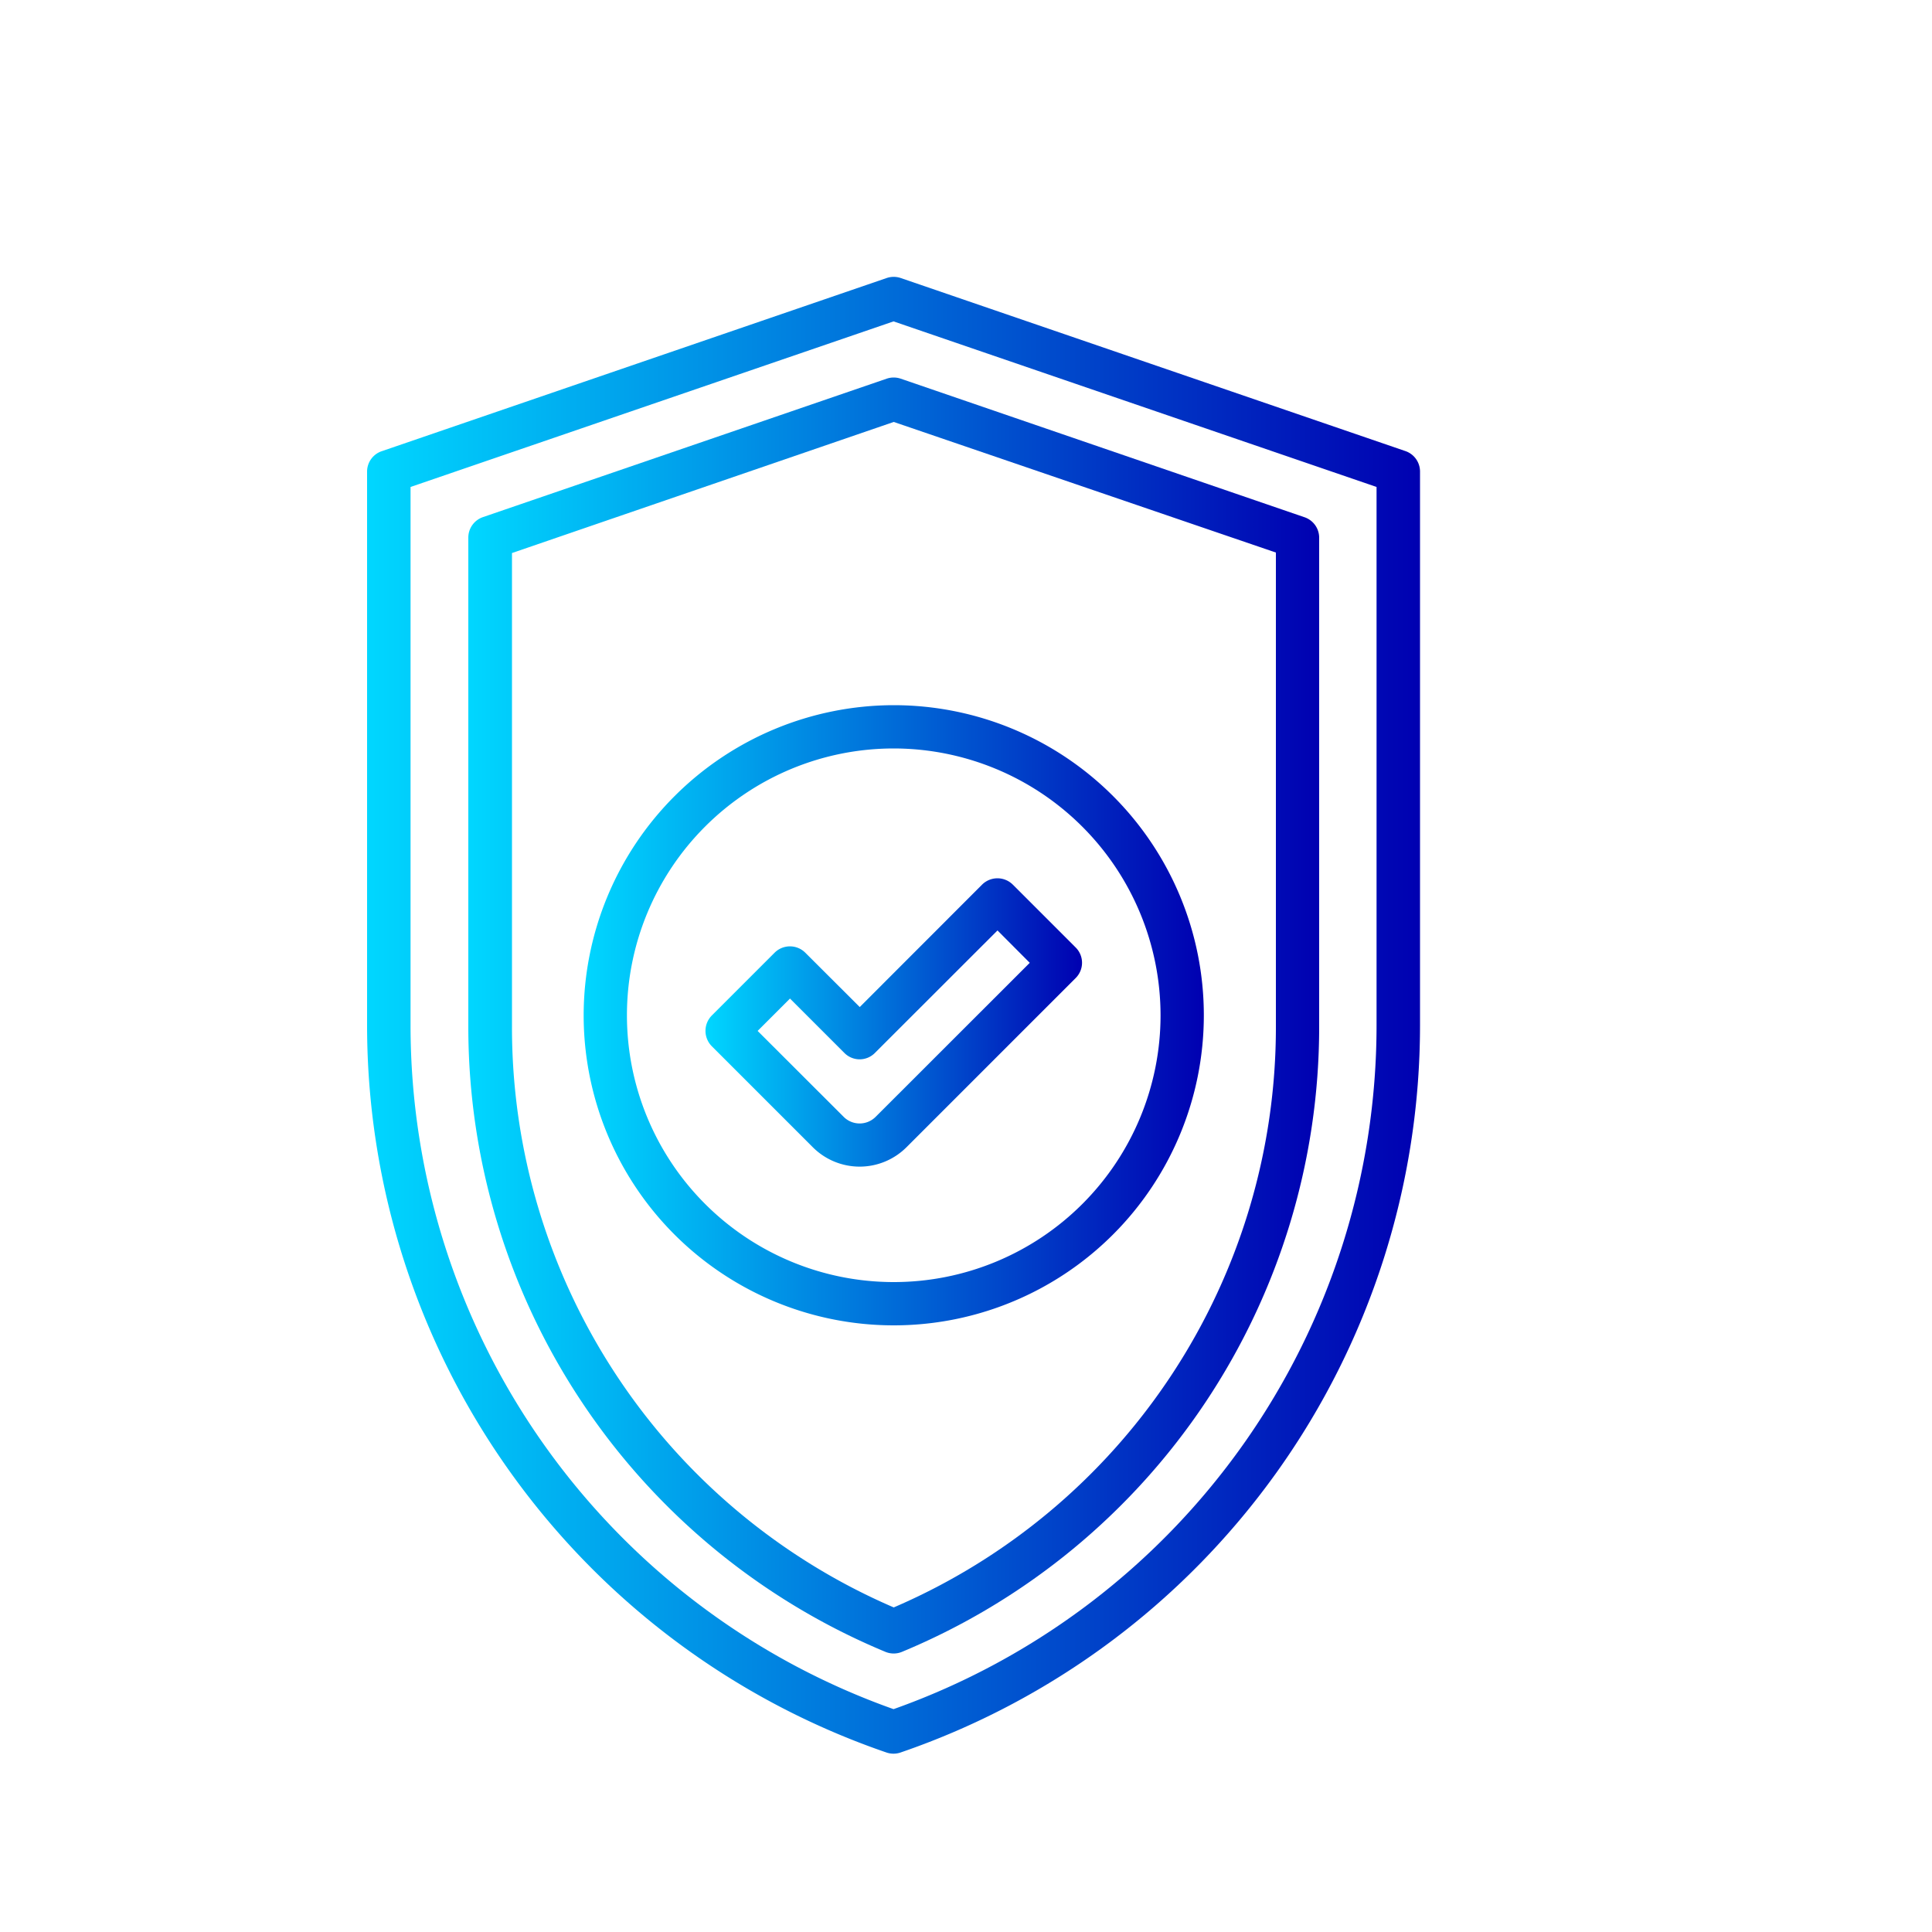
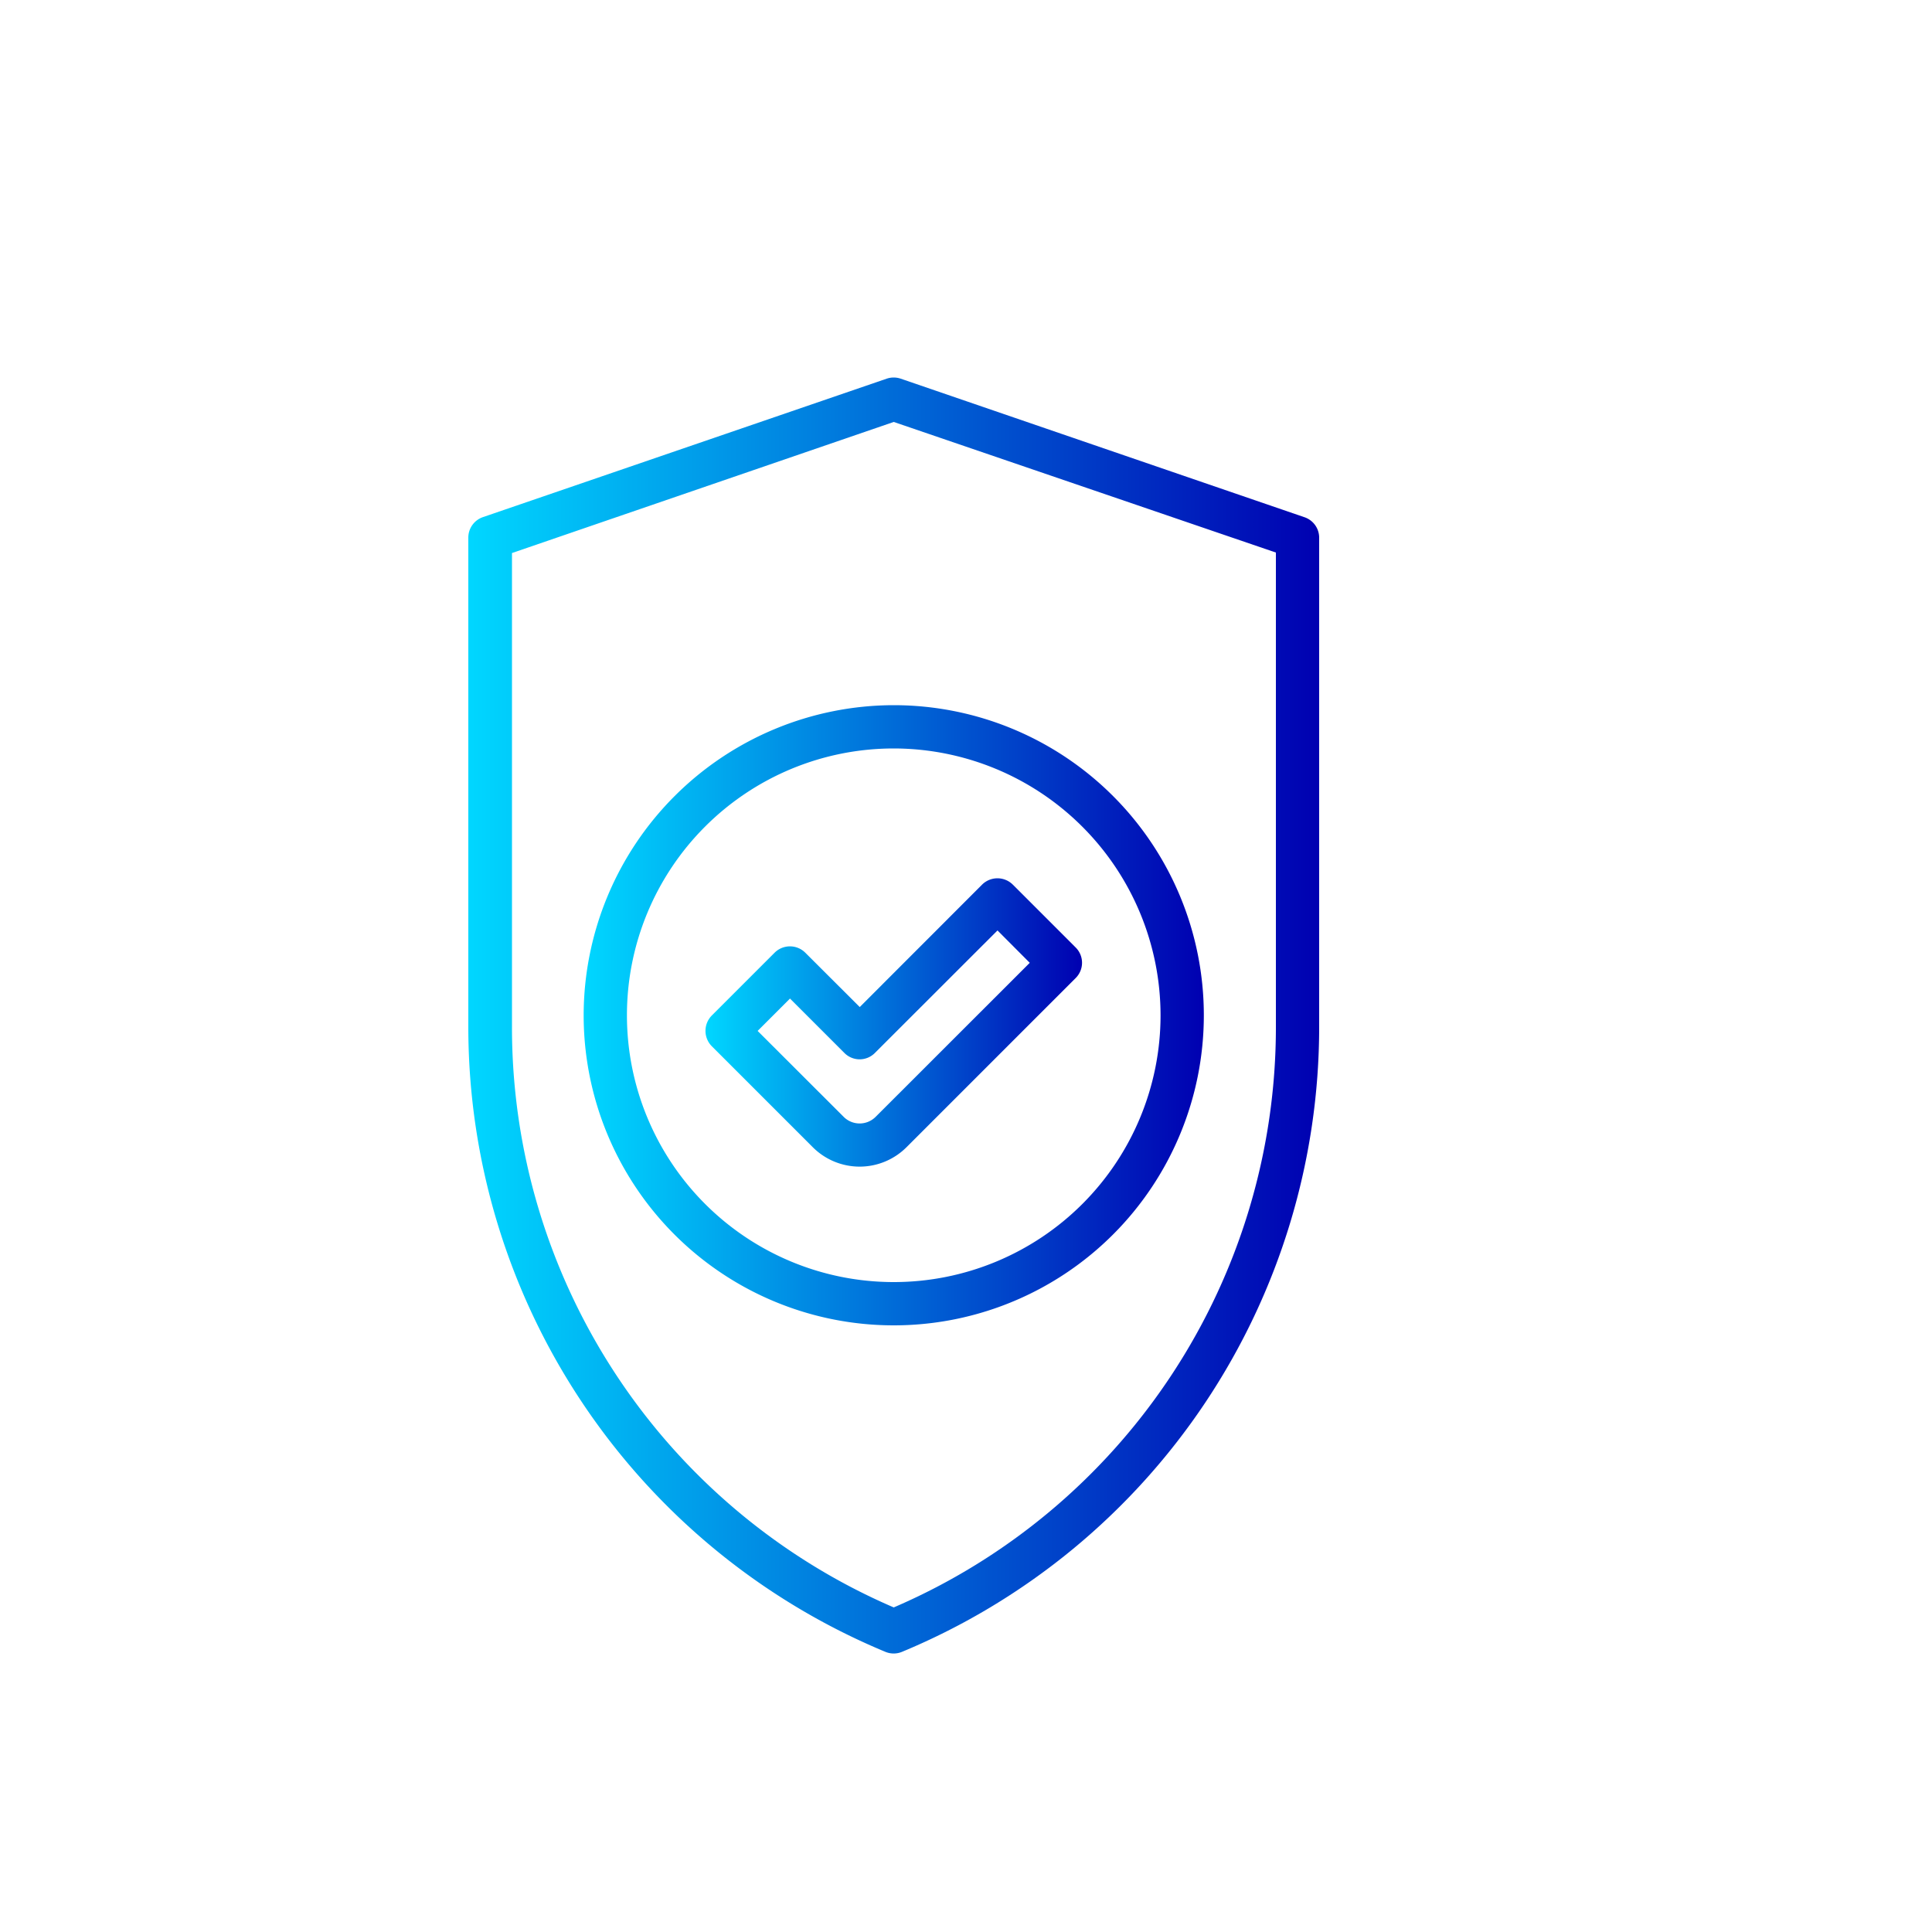
<svg xmlns="http://www.w3.org/2000/svg" xmlns:xlink="http://www.w3.org/1999/xlink" id="Layer_1" data-name="Layer 1" viewBox="0 0 200 200">
  <defs>
    <style>.cls-1{fill:url(#Degradado_sin_nombre_77);}.cls-2{fill:url(#Degradado_sin_nombre_77-2);}.cls-3{fill:url(#Degradado_sin_nombre_77-3);}.cls-4{fill:url(#Degradado_sin_nombre_77-4);}</style>
    <linearGradient id="Degradado_sin_nombre_77" x1="38.02" y1="105.1" x2="147.01" y2="105.1" gradientUnits="userSpaceOnUse">
      <stop offset="0" stop-color="#00d7ff" />
      <stop offset="1" stop-color="#0000b1" />
    </linearGradient>
    <linearGradient id="Degradado_sin_nombre_77-2" x1="48.47" y1="105.1" x2="136.56" y2="105.1" xlink:href="#Degradado_sin_nombre_77" />
    <linearGradient id="Degradado_sin_nombre_77-3" x1="60.42" y1="105.1" x2="124.61" y2="105.1" xlink:href="#Degradado_sin_nombre_77" />
    <linearGradient id="Degradado_sin_nombre_77-4" x1="73.03" y1="105.84" x2="112.01" y2="105.84" xlink:href="#Degradado_sin_nombre_77" />
  </defs>
-   <path class="cls-1" d="M145.5,46.7,93.24,28.78a2.25,2.25,0,0,0-1.45,0L39.54,46.7A2.23,2.23,0,0,0,38,48.81v57.33a79.59,79.59,0,0,0,53.77,75.28,2.25,2.25,0,0,0,1.45,0A79.59,79.59,0,0,0,147,106.14V48.81A2.24,2.24,0,0,0,145.5,46.7Zm-3,59.44a75.12,75.12,0,0,1-50,70.79,75.11,75.11,0,0,1-50-70.79V50.41l50-17.14,50,17.14Z" />
  <path class="cls-2" d="M91.79,39.2,50,53.53a2.24,2.24,0,0,0-1.52,2.12v50.6A70.06,70.06,0,0,0,91.66,171a2.24,2.24,0,0,0,1.71,0,70.06,70.06,0,0,0,43.19-64.7V55.65A2.24,2.24,0,0,0,135,53.53L93.24,39.2A2.25,2.25,0,0,0,91.79,39.2Zm40.29,18v49a65.37,65.37,0,0,1-39.56,60.2A65.37,65.37,0,0,1,53,106.25v-49L92.52,43.68Z" />
  <path class="cls-3" d="M60.42,105.1A32.1,32.1,0,1,0,92.52,73,32.14,32.14,0,0,0,60.42,105.1Zm59.72,0A27.62,27.62,0,1,1,92.52,77.48,27.65,27.65,0,0,1,120.14,105.1Z" />
  <path class="cls-4" d="M83.36,98.62a2.25,2.25,0,0,0-3.17,0l-6.51,6.51a2.26,2.26,0,0,0,0,3.17l10.47,10.47a6.86,6.86,0,0,0,9.68,0l17.52-17.52a2.23,2.23,0,0,0,0-3.17l-6.51-6.51a2.26,2.26,0,0,0-3.17,0L89,104.25Zm19.9-2.3,3.34,3.35L90.66,115.6a2.34,2.34,0,0,1-3.34,0l-8.89-8.88,3.35-3.35L87.41,109a2.22,2.22,0,0,0,3.16,0Z" />
</svg>